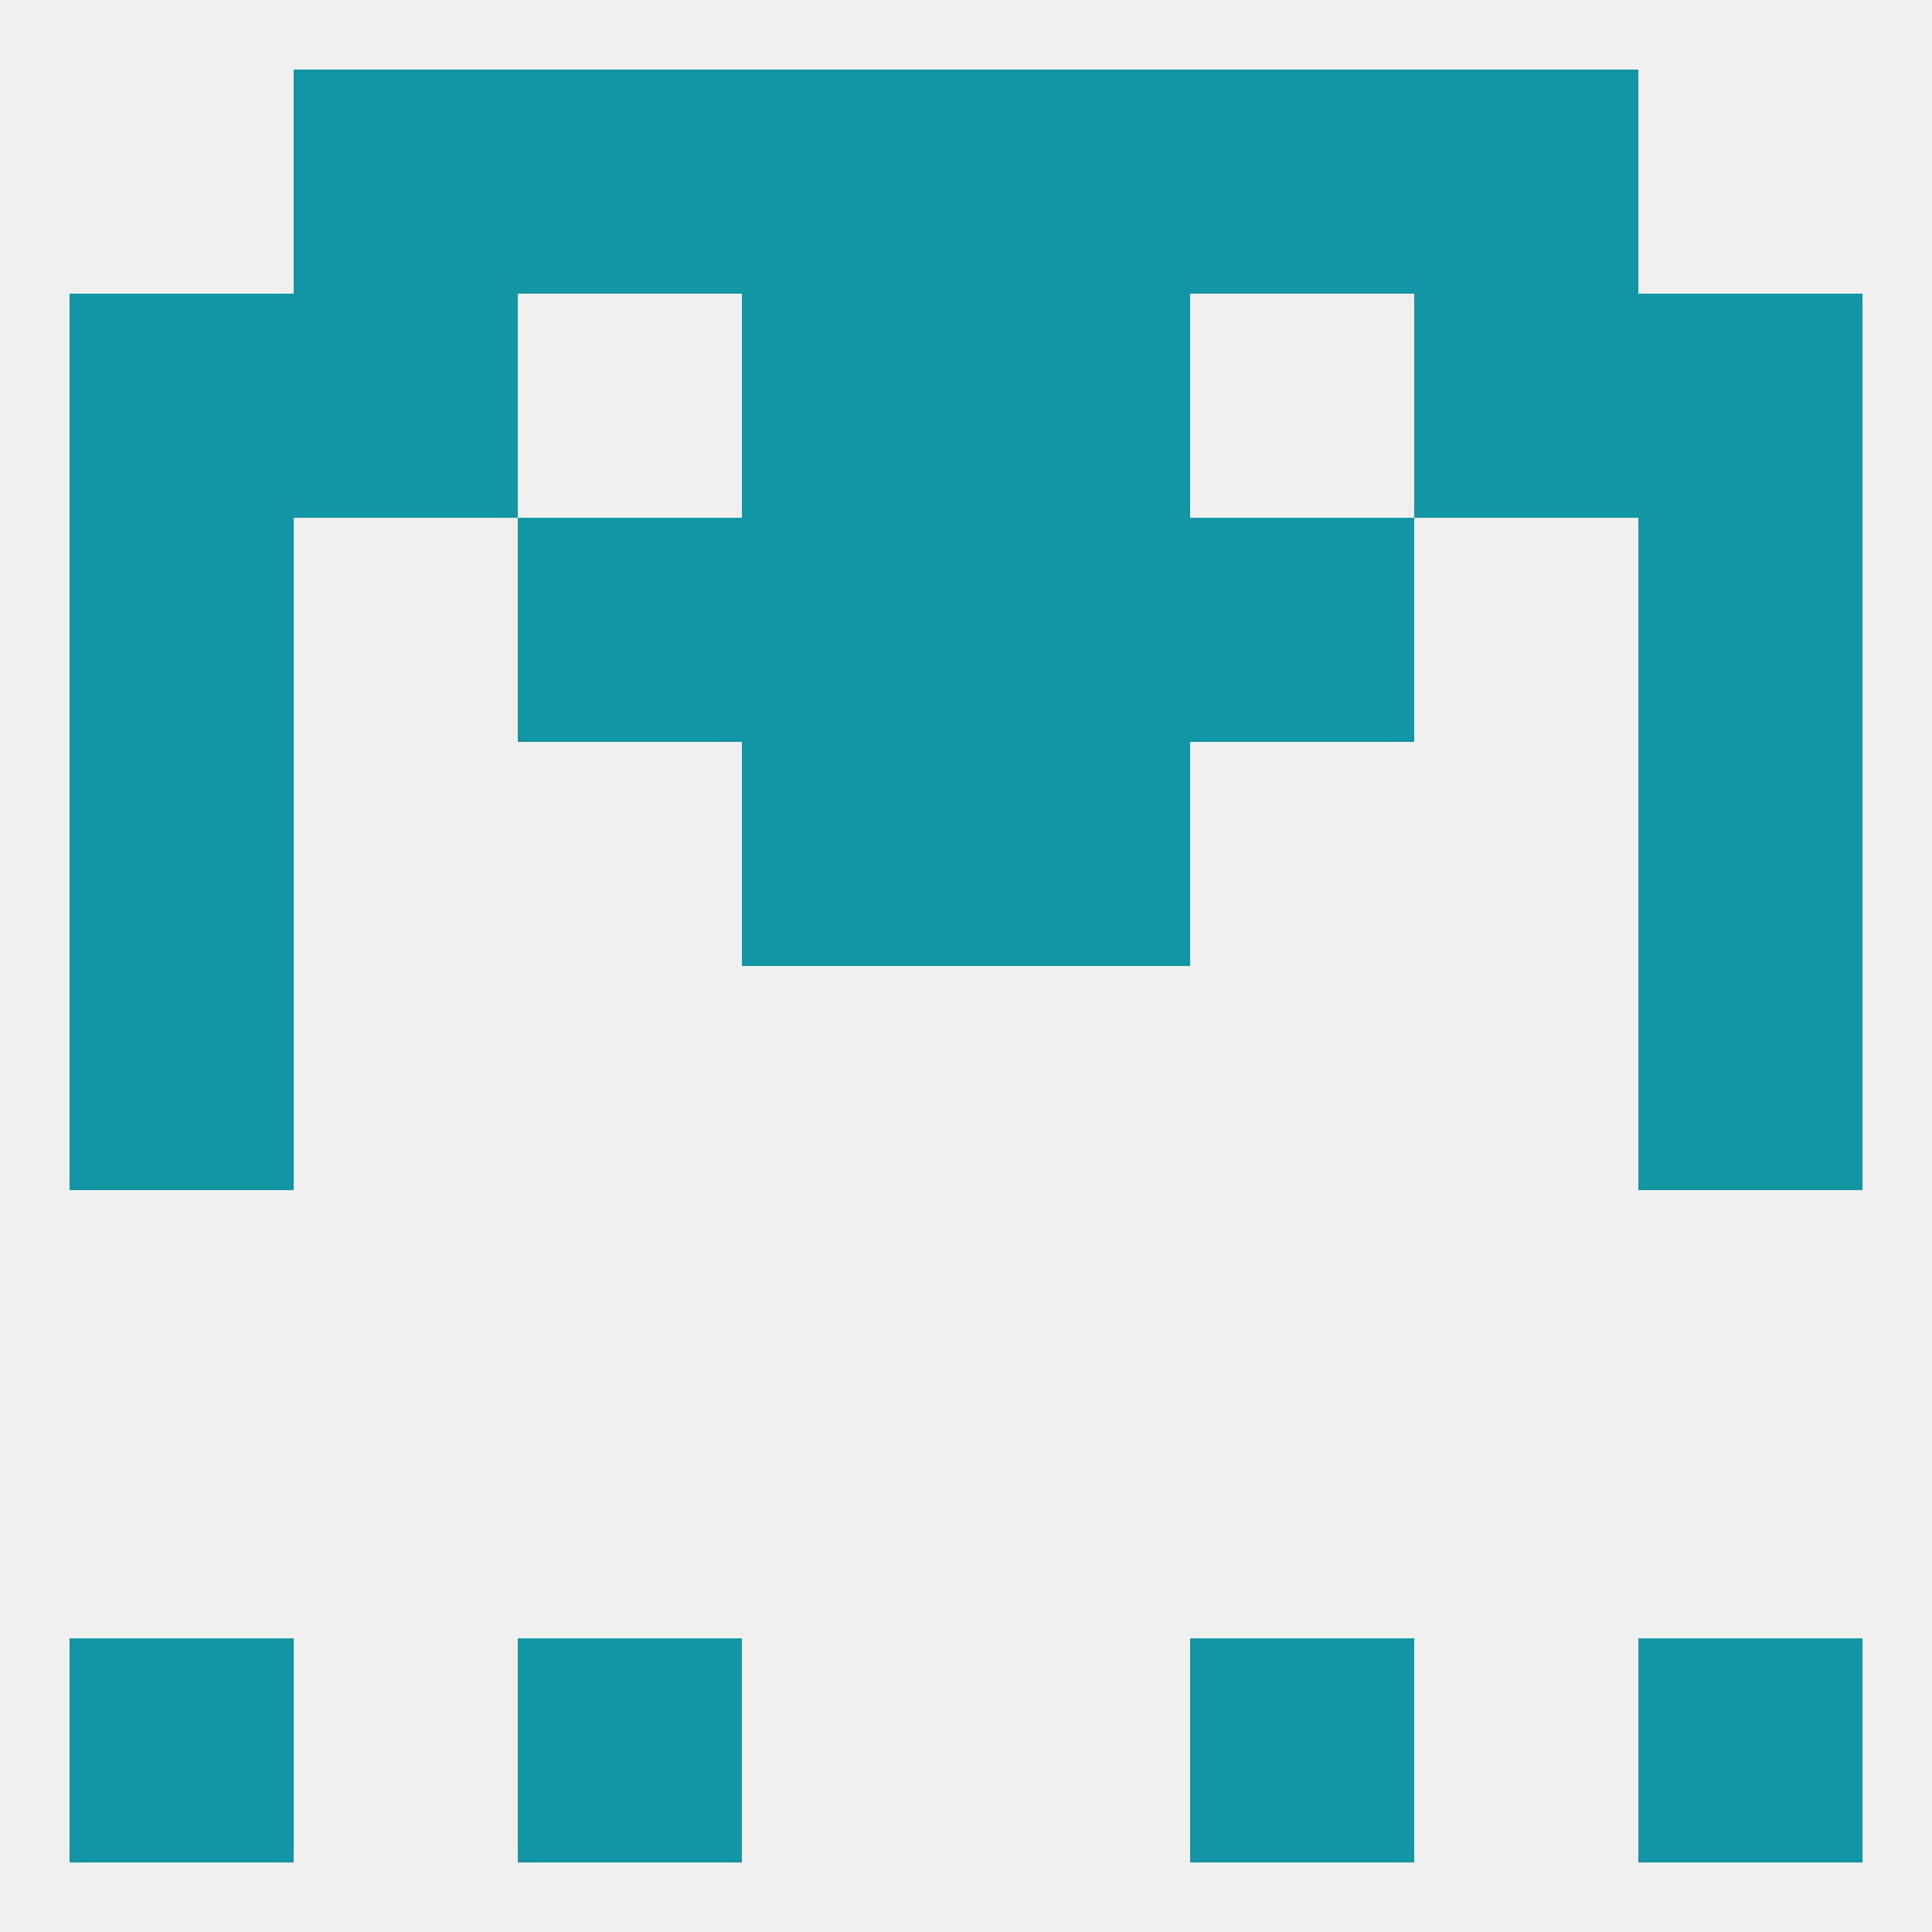
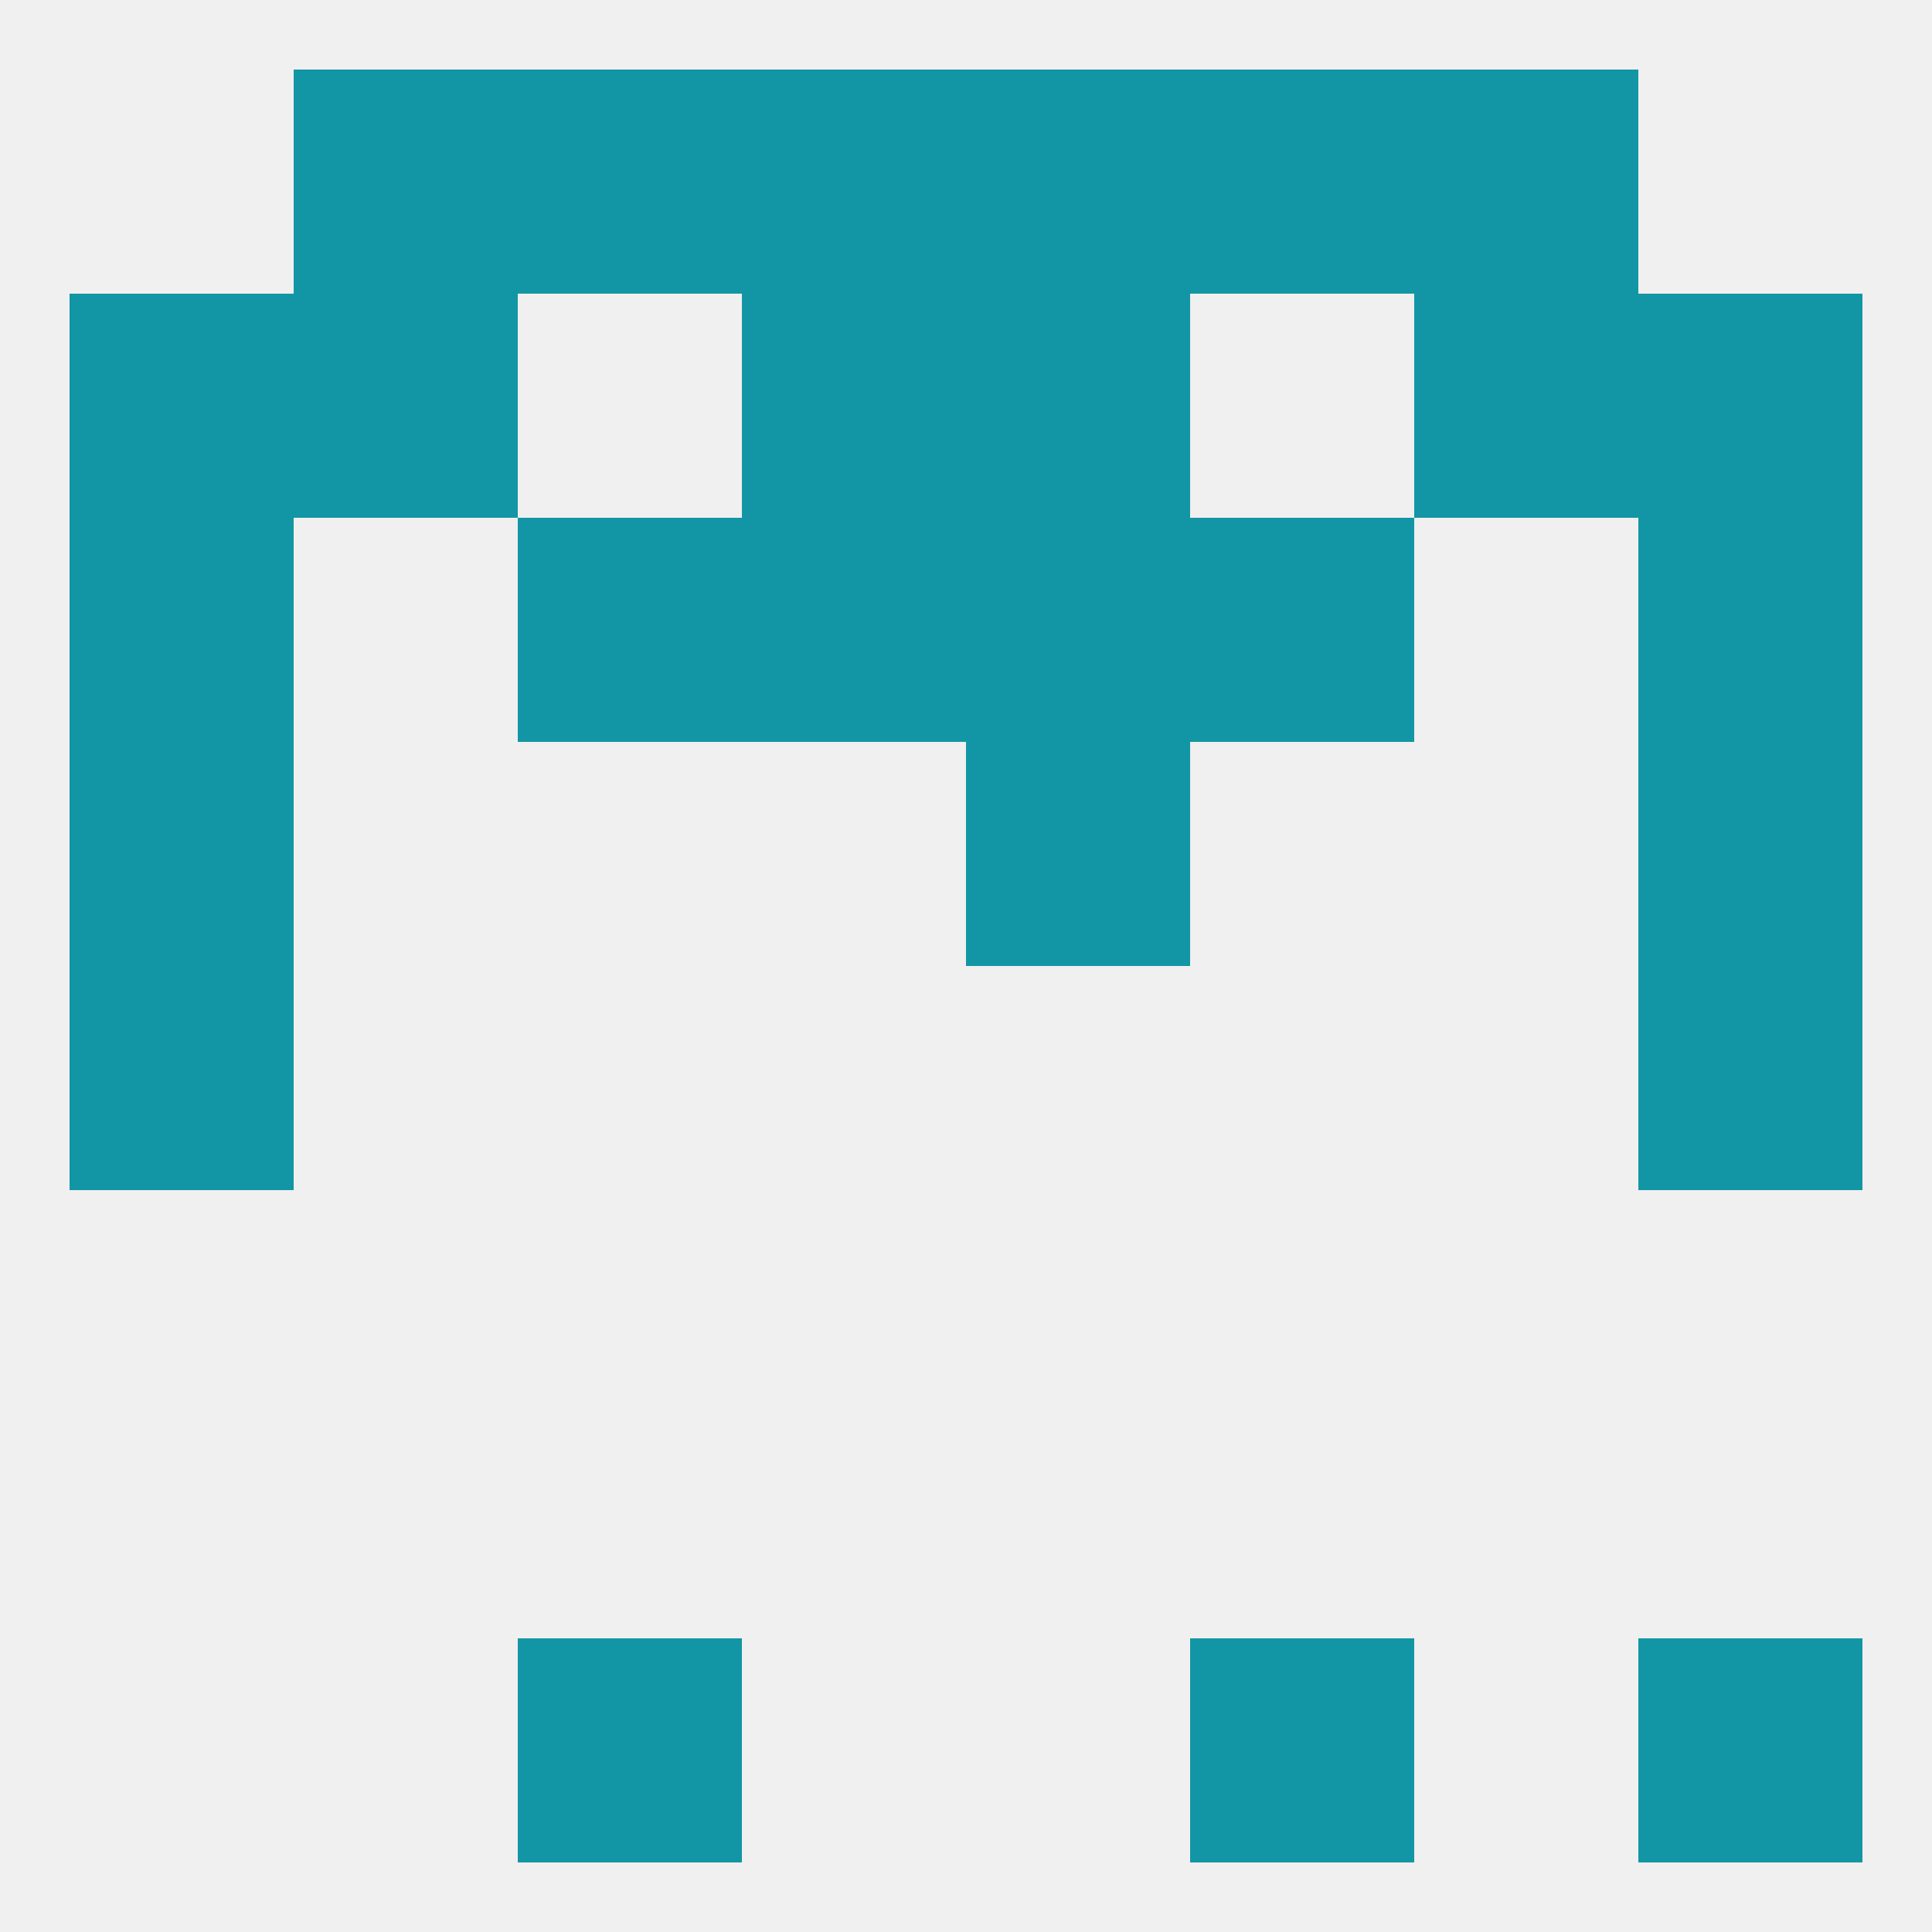
<svg xmlns="http://www.w3.org/2000/svg" version="1.1" baseprofile="full" width="250" height="250" viewBox="0 0 250 250">
  <rect width="100%" height="100%" fill="rgba(240,240,240,255)" />
  <rect x="9" y="125" width="29" height="29" fill="rgba(18,150,165,255)" />
  <rect x="212" y="125" width="29" height="29" fill="rgba(18,150,165,255)" />
  <rect x="9" y="96" width="29" height="29" fill="rgba(18,150,165,255)" />
  <rect x="212" y="96" width="29" height="29" fill="rgba(18,150,165,255)" />
-   <rect x="96" y="96" width="29" height="29" fill="rgba(18,150,165,255)" />
  <rect x="125" y="96" width="29" height="29" fill="rgba(18,150,165,255)" />
  <rect x="67" y="67" width="29" height="29" fill="rgba(18,150,165,255)" />
  <rect x="154" y="67" width="29" height="29" fill="rgba(18,150,165,255)" />
  <rect x="9" y="67" width="29" height="29" fill="rgba(18,150,165,255)" />
  <rect x="212" y="67" width="29" height="29" fill="rgba(18,150,165,255)" />
  <rect x="96" y="67" width="29" height="29" fill="rgba(18,150,165,255)" />
  <rect x="125" y="67" width="29" height="29" fill="rgba(18,150,165,255)" />
  <rect x="96" y="9" width="29" height="29" fill="rgba(18,150,165,255)" />
  <rect x="125" y="9" width="29" height="29" fill="rgba(18,150,165,255)" />
  <rect x="38" y="9" width="29" height="29" fill="rgba(18,150,165,255)" />
  <rect x="183" y="9" width="29" height="29" fill="rgba(18,150,165,255)" />
  <rect x="67" y="9" width="29" height="29" fill="rgba(18,150,165,255)" />
  <rect x="154" y="9" width="29" height="29" fill="rgba(18,150,165,255)" />
-   <rect x="9" y="212" width="29" height="29" fill="rgba(18,150,165,255)" />
  <rect x="212" y="212" width="29" height="29" fill="rgba(18,150,165,255)" />
  <rect x="67" y="212" width="29" height="29" fill="rgba(18,150,165,255)" />
  <rect x="154" y="212" width="29" height="29" fill="rgba(18,150,165,255)" />
  <rect x="96" y="38" width="29" height="29" fill="rgba(18,150,165,255)" />
  <rect x="125" y="38" width="29" height="29" fill="rgba(18,150,165,255)" />
  <rect x="38" y="38" width="29" height="29" fill="rgba(18,150,165,255)" />
  <rect x="183" y="38" width="29" height="29" fill="rgba(18,150,165,255)" />
  <rect x="9" y="38" width="29" height="29" fill="rgba(18,150,165,255)" />
  <rect x="212" y="38" width="29" height="29" fill="rgba(18,150,165,255)" />
</svg>